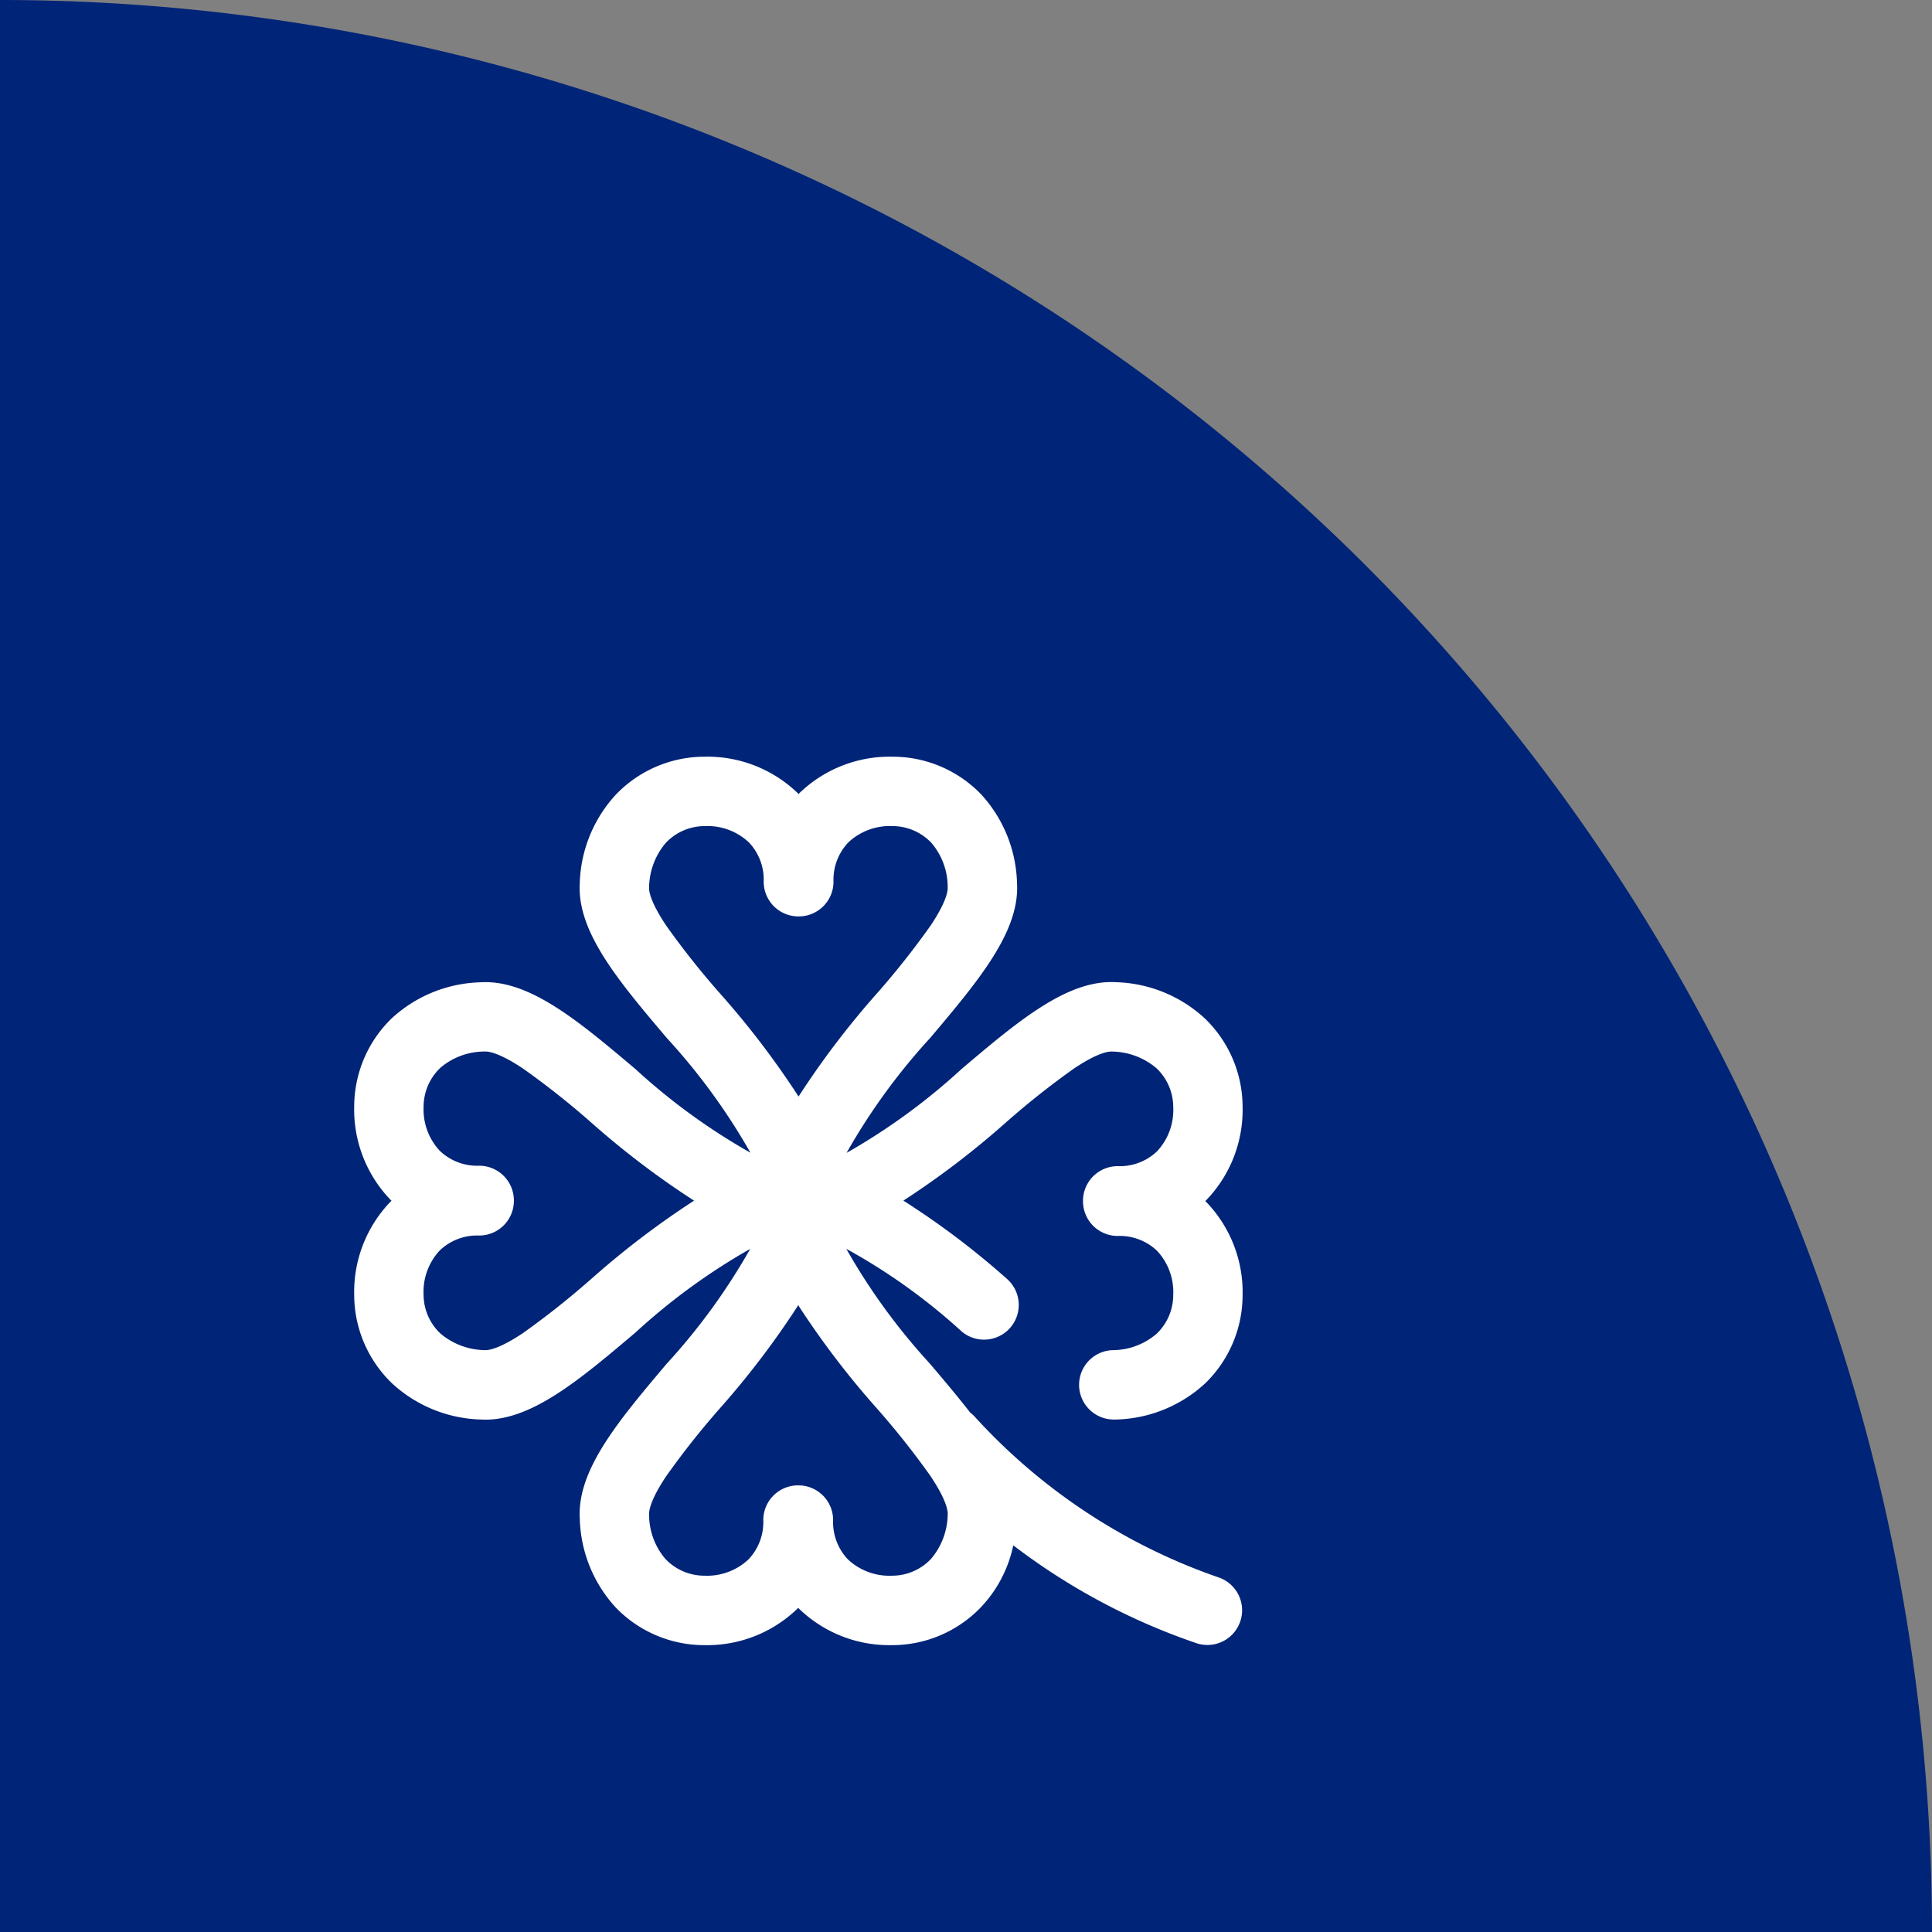
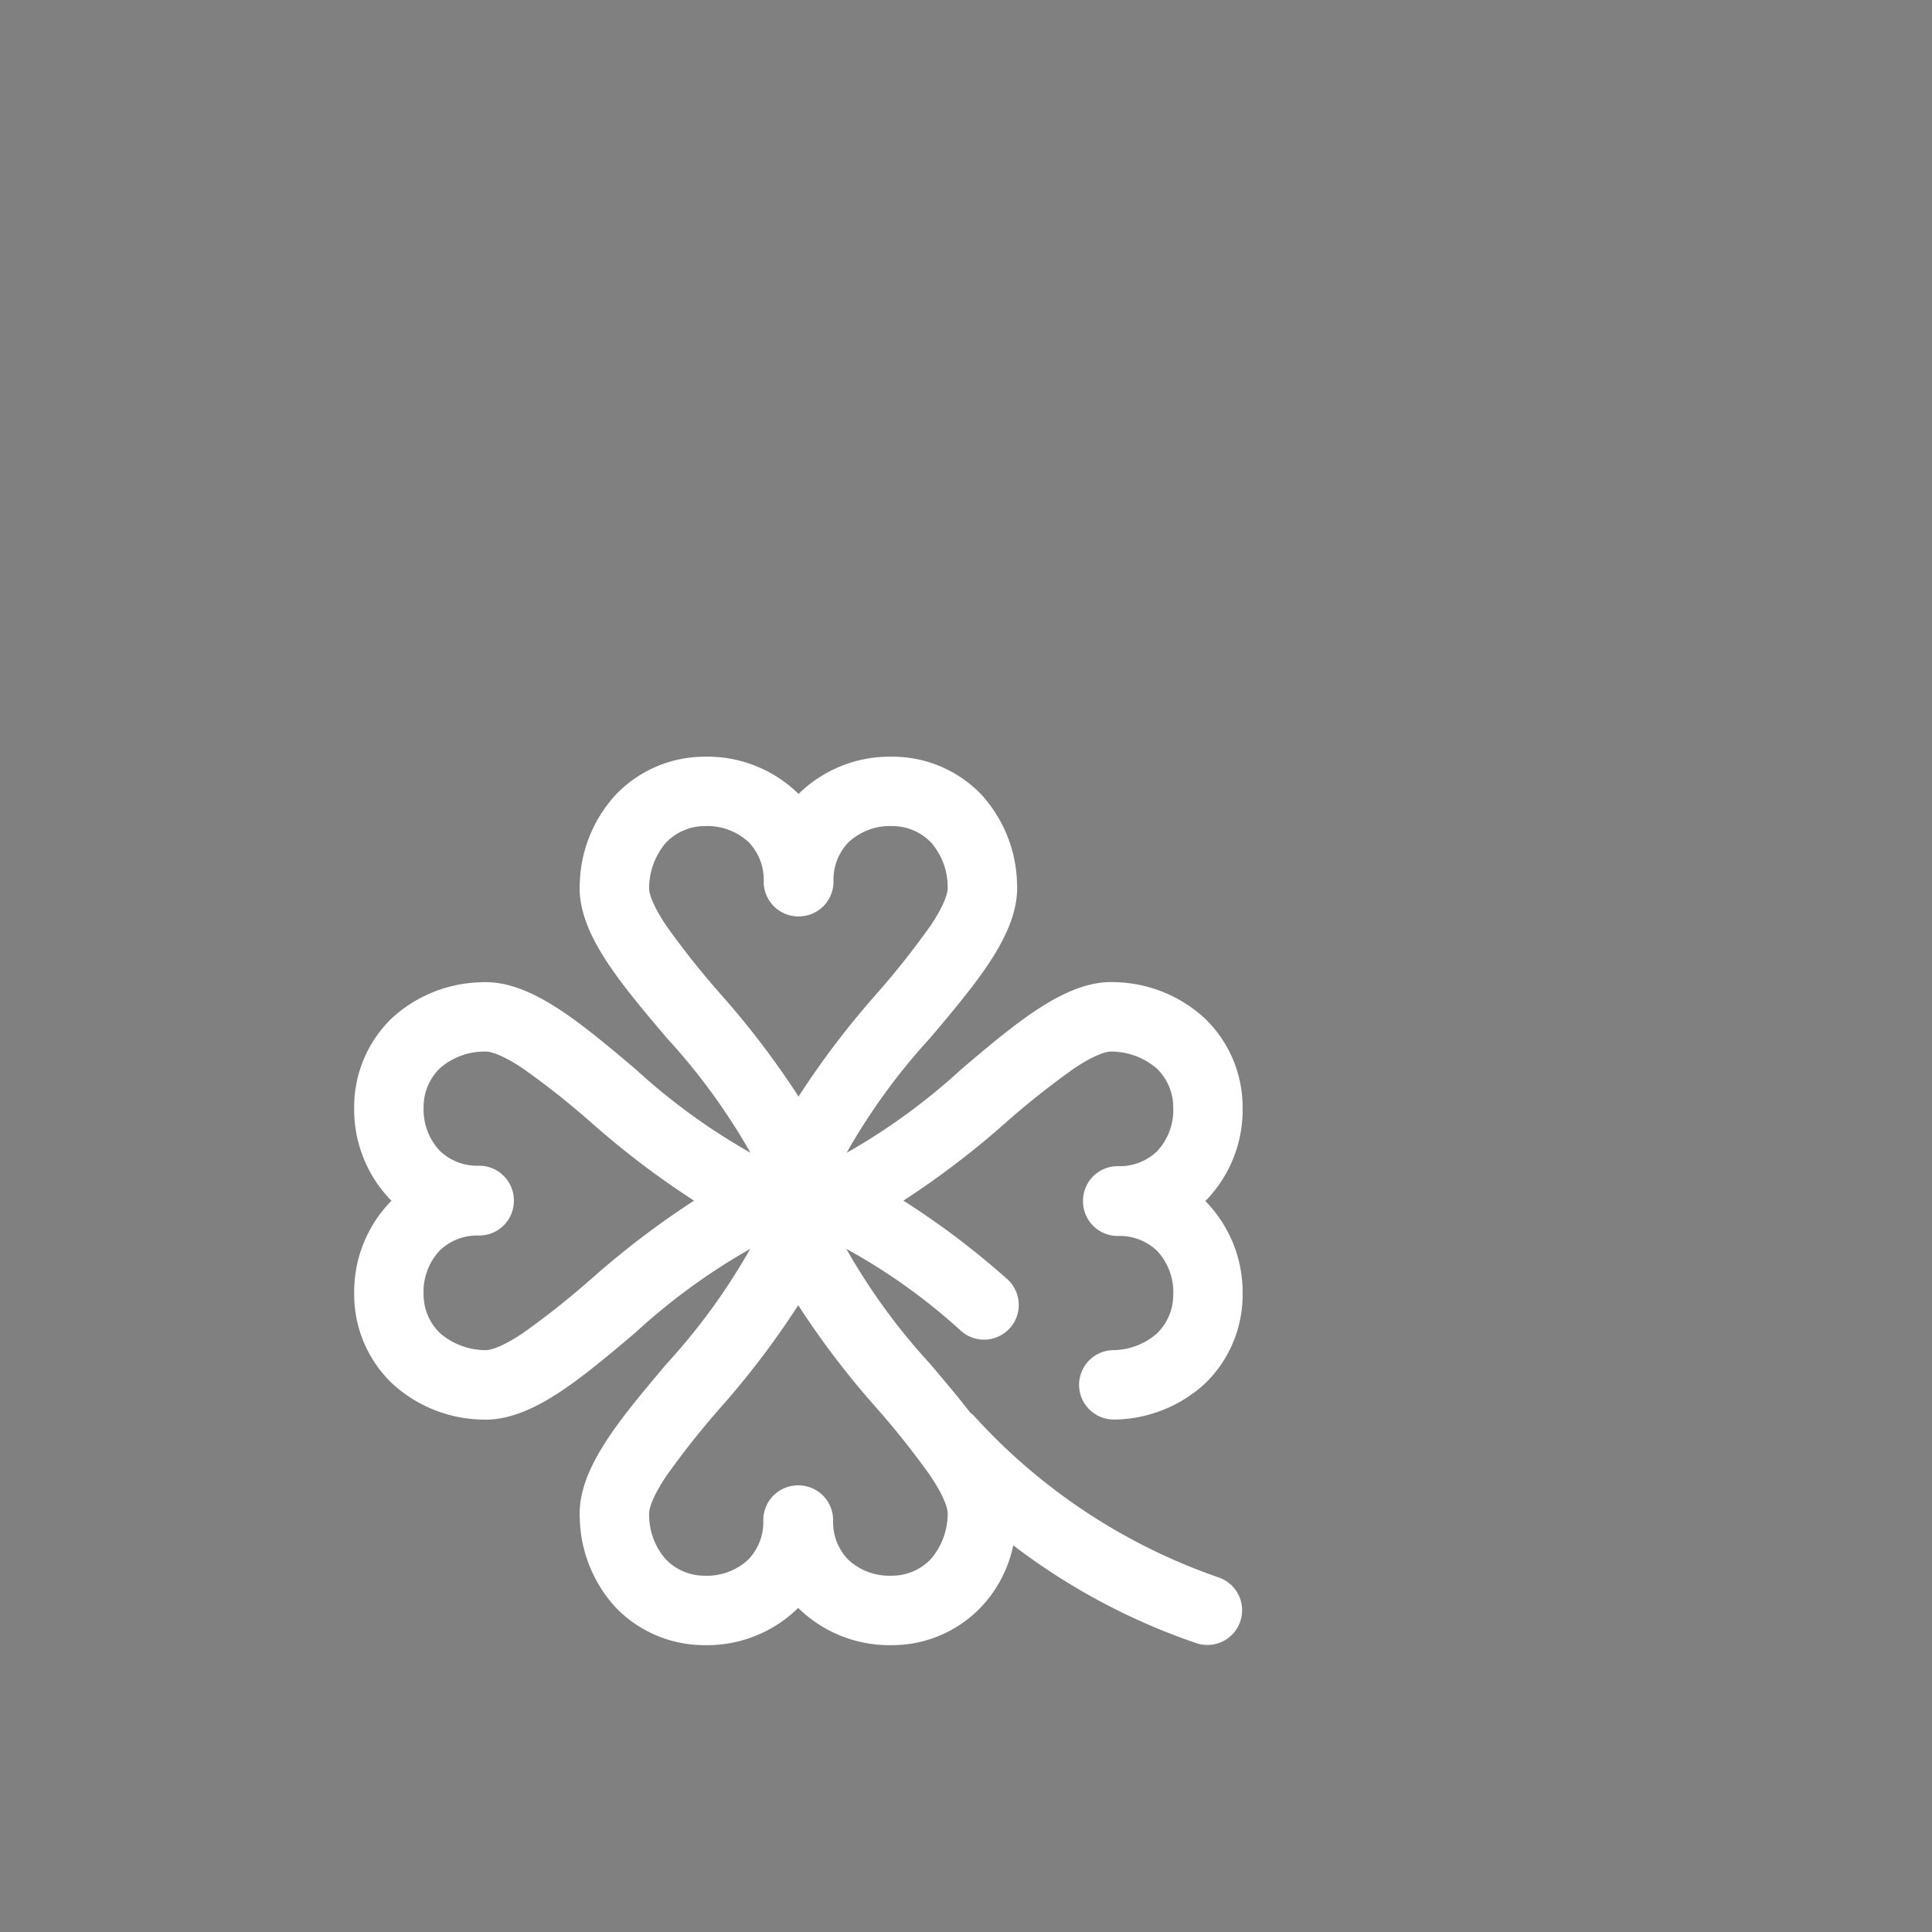
<svg xmlns="http://www.w3.org/2000/svg" width="120" height="120" viewBox="0 0 120 120">
  <rect x="0" y="0" width="120" height="120" fill="#808080" stroke="none" />
  <g id="Group_1270" data-name="Group 1270" transform="translate(-1025 -2419)">
-     <path id="Path_524" data-name="Path 524" d="M0,0A120,120,0,0,1,120,120H0Z" transform="translate(1025 2419)" fill="#002477" />
    <path id="clover" d="M47.067,36.862a2.155,2.155,0,0,0,.13,4.307q.067,0,.134,0a8.469,8.469,0,0,0,5.5-2.222,7.641,7.641,0,0,0,2.349-5.5,8.075,8.075,0,0,0-2.268-5.8l-.049-.047.049-.046a8.075,8.075,0,0,0,2.268-5.8,7.642,7.642,0,0,0-2.349-5.5,8.472,8.472,0,0,0-5.5-2.247c-3.017-.184-6.075,2.4-9.617,5.4a38.919,38.919,0,0,1-7.131,5.2,38.778,38.778,0,0,1,5.2-7.147c2.989-3.542,5.57-6.6,5.385-9.616a8.469,8.469,0,0,0-2.222-5.5A7.638,7.638,0,0,0,33.446,0a8.073,8.073,0,0,0-5.8,2.268l-.046.049-.046-.049A8.074,8.074,0,0,0,21.774,0h-.016a7.639,7.639,0,0,0-5.5,2.349,8.47,8.47,0,0,0-2.247,5.5c-.185,3.017,2.4,6.075,5.4,9.617a38.932,38.932,0,0,1,5.2,7.131,38.771,38.771,0,0,1-7.148-5.2c-3.541-2.989-6.6-5.568-9.615-5.385a8.469,8.469,0,0,0-5.5,2.222A7.641,7.641,0,0,0,0,21.734a8.076,8.076,0,0,0,2.268,5.8l.049.046-.049.046A8.076,8.076,0,0,0,0,33.421a7.64,7.64,0,0,0,2.349,5.5,8.47,8.47,0,0,0,5.5,2.247q.153.009.306.009c2.918,0,5.889-2.513,9.311-5.407a38.917,38.917,0,0,1,7.131-5.2,38.772,38.772,0,0,1-5.2,7.148c-2.989,3.541-5.57,6.6-5.385,9.616a8.471,8.471,0,0,0,2.222,5.5,7.64,7.64,0,0,0,5.5,2.349h.016a8.074,8.074,0,0,0,5.782-2.268l.046-.048.046.048a8.072,8.072,0,0,0,5.781,2.268h.016a7.64,7.64,0,0,0,5.5-2.349,7.943,7.943,0,0,0,2.015-3.85,39.98,39.98,0,0,0,11.408,6.088,2.156,2.156,0,0,0,1.364-4.09,36.66,36.66,0,0,1-15.149-9.971,2.189,2.189,0,0,0-.3-.274c-.752-.972-1.6-1.975-2.484-3.02a38.769,38.769,0,0,1-5.209-7.149A37.062,37.062,0,0,1,37.731,35.7a2.155,2.155,0,1,0,2.78-3.295,50.178,50.178,0,0,0-6.4-4.832A53.273,53.273,0,0,0,40.5,22.7a50.982,50.982,0,0,1,4.209-3.334c1.483-.989,2.145-1.067,2.361-1.052a4.361,4.361,0,0,1,2.758,1.034,3.331,3.331,0,0,1,1.044,2.415,3.76,3.76,0,0,1-1,2.742,3.355,3.355,0,0,1-2.439.927h-.011a2.155,2.155,0,0,0-2.155,2.152c0,.005,0,.011,0,.016s0,.011,0,.016a2.155,2.155,0,0,0,2.155,2.152h.011a3.355,3.355,0,0,1,2.439.927,3.761,3.761,0,0,1,1,2.742,3.33,3.33,0,0,1-1.044,2.415,4.216,4.216,0,0,1-2.758,1.009Zm-27.7-26.389C18.38,8.99,18.3,8.328,18.317,8.112a4.358,4.358,0,0,1,1.034-2.757A3.331,3.331,0,0,1,21.766,4.31h.009a3.759,3.759,0,0,1,2.733,1.005,3.358,3.358,0,0,1,.926,2.446,2.156,2.156,0,0,0,2.152,2.159h.032A2.156,2.156,0,0,0,29.77,7.762,3.356,3.356,0,0,1,30.7,5.316,3.757,3.757,0,0,1,33.429,4.31h.009a3.33,3.33,0,0,1,2.415,1.044,4.215,4.215,0,0,1,1.009,2.757c.013.216-.063.879-1.05,2.363a51.015,51.015,0,0,1-3.327,4.21A52.956,52.956,0,0,0,27.6,21.108a52.915,52.915,0,0,0-4.9-6.426,51.053,51.053,0,0,1-3.334-4.21Zm-4.686,22a51.085,51.085,0,0,1-4.209,3.334c-1.483.989-2.145,1.066-2.361,1.052a4.359,4.359,0,0,1-2.758-1.034,3.333,3.333,0,0,1-1.044-2.415,3.762,3.762,0,0,1,1.005-2.742,3.355,3.355,0,0,1,2.438-.927h.011a2.156,2.156,0,0,0,2.155-2.152c0-.005,0-.011,0-.016s0-.011,0-.016a2.156,2.156,0,0,0-2.155-2.152H7.755a3.353,3.353,0,0,1-2.439-.927,3.758,3.758,0,0,1-1.005-2.742,3.331,3.331,0,0,1,1.044-2.414,4.216,4.216,0,0,1,2.758-1.009c.217-.014.879.063,2.363,1.05a50.942,50.942,0,0,1,4.209,3.327,52.994,52.994,0,0,0,6.424,4.885,52.951,52.951,0,0,0-6.426,4.9ZM35.811,44.706c.989,1.483,1.066,2.145,1.052,2.361a4.359,4.359,0,0,1-1.034,2.758,3.331,3.331,0,0,1-2.414,1.044h-.009a3.757,3.757,0,0,1-2.733-1.005,3.356,3.356,0,0,1-.927-2.446,2.155,2.155,0,0,0-2.152-2.159h-.032a2.155,2.155,0,0,0-2.152,2.159,3.359,3.359,0,0,1-.927,2.446,3.759,3.759,0,0,1-2.733,1.005h-.009a3.331,3.331,0,0,1-2.414-1.044,4.216,4.216,0,0,1-1.009-2.758c-.013-.216.063-.879,1.05-2.362a50.944,50.944,0,0,1,3.327-4.21A52.957,52.957,0,0,0,27.58,34.07a52.951,52.951,0,0,0,4.9,6.426,51.055,51.055,0,0,1,3.334,4.209Zm0,0" transform="translate(1047 2466)" fill="#fff" />
  </g>
</svg>